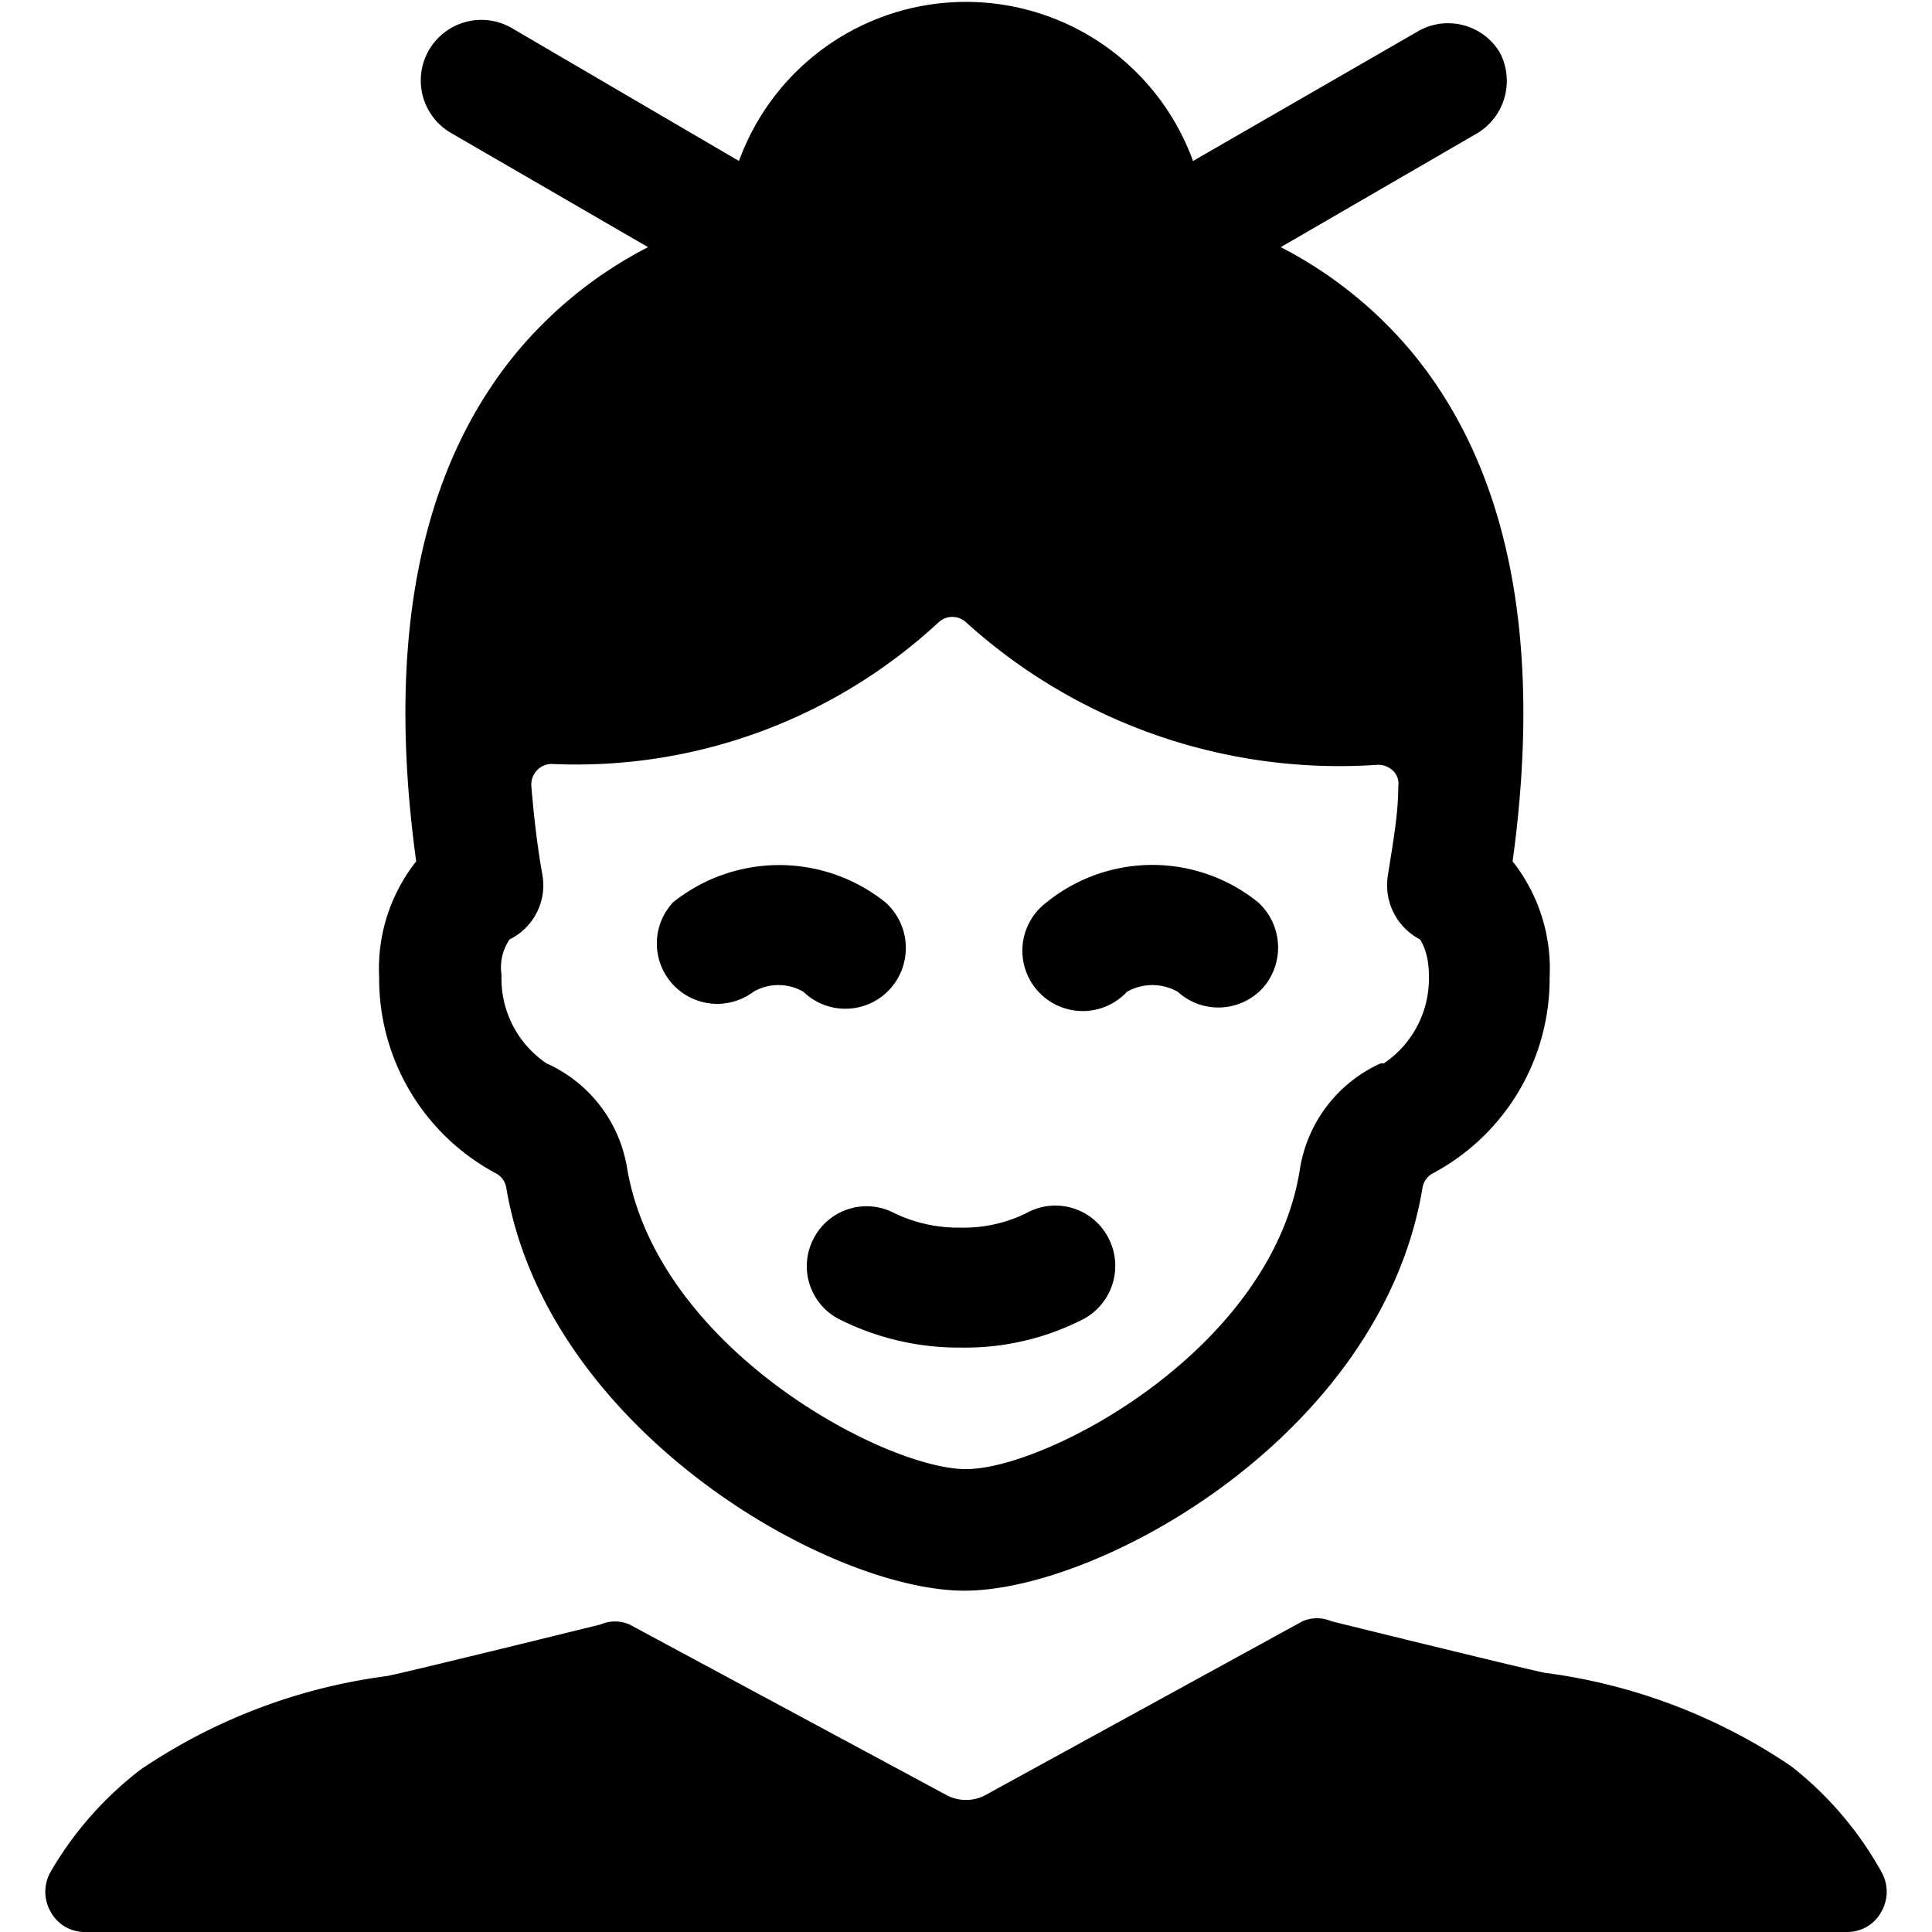
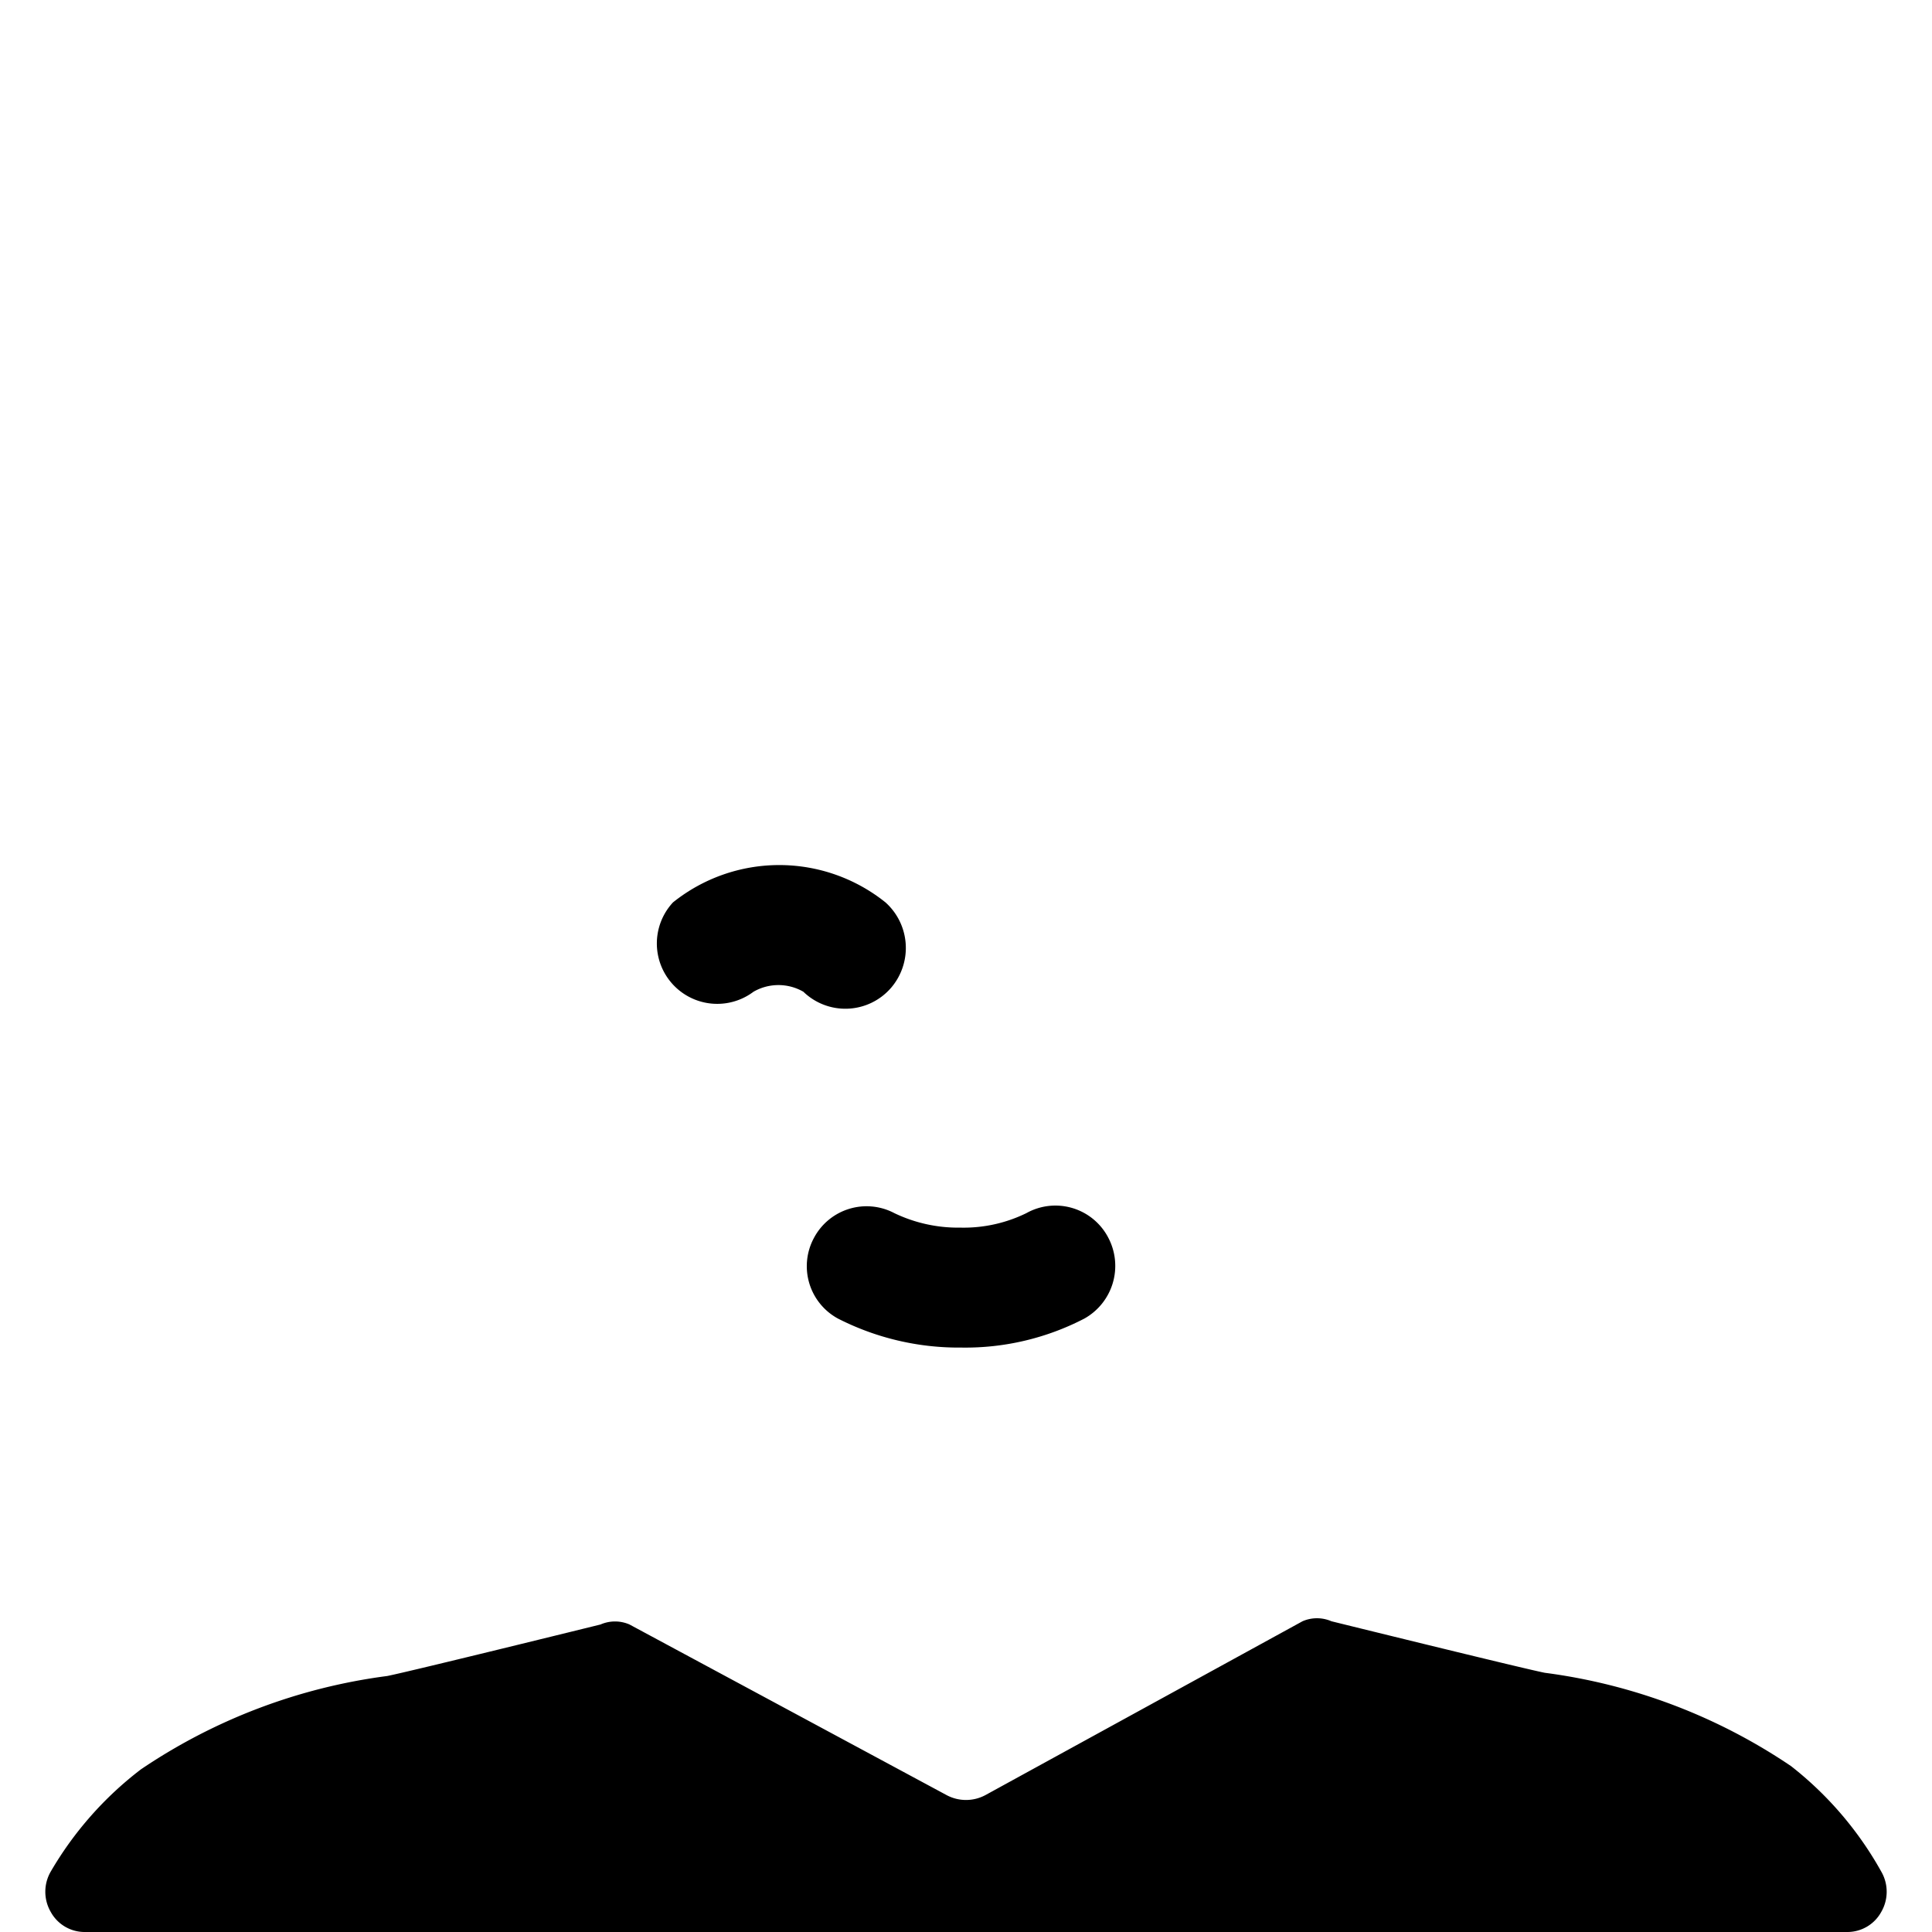
<svg xmlns="http://www.w3.org/2000/svg" viewBox="0 0 24 24">
  <g>
    <path d="M12.75 15.07a1.77 1.77 0 0 1 -0.82 0.18 1.83 1.83 0 0 1 -0.82 -0.18 0.74 0.74 0 0 0 -1 0.31 0.74 0.74 0 0 0 0.3 1 3.3 3.3 0 0 0 1.53 0.36 3.21 3.21 0 0 0 1.53 -0.36 0.75 0.75 0 0 0 0.3 -1 0.74 0.74 0 0 0 -1.02 -0.31Z" fill="#000000" stroke-width="1" />
-     <path d="M11.07 12.27a0.76 0.76 0 0 0 -0.07 -1.06 2.11 2.11 0 0 0 -2.64 0 0.75 0.75 0 0 0 1 1.11 0.62 0.62 0 0 1 0.62 0 0.75 0.75 0 0 0 1.09 -0.05Z" fill="#000000" stroke-width="1" />
-     <path d="M13 11.21a0.75 0.75 0 1 0 1 1.11 0.64 0.64 0 0 1 0.63 0 0.75 0.75 0 0 0 1.06 -0.05 0.76 0.76 0 0 0 -0.06 -1.06 2.09 2.09 0 0 0 -2.63 0Z" fill="#000000" stroke-width="1" />
-     <path d="M6.15 14.57a0.25 0.25 0 0 1 0.14 0.19c0.51 3 4 5 5.69 5s5.18 -1.94 5.69 -5a0.25 0.25 0 0 1 0.14 -0.19 2.74 2.74 0 0 0 1.44 -2.43 2.15 2.15 0 0 0 -0.46 -1.44c0.38 -2.76 -0.05 -4.9 -1.28 -6.36a5.26 5.26 0 0 0 -1.6 -1.27l2.45 -1.42a0.76 0.76 0 0 0 0.27 -1 0.75 0.75 0 0 0 -1 -0.27L14.82 2a3 3 0 0 0 -5.64 0L6.36 0.35a0.75 0.75 0 1 0 -0.76 1.3l2.45 1.42a5.26 5.26 0 0 0 -1.6 1.27C5.22 5.8 4.79 7.93 5.17 10.7a2.15 2.15 0 0 0 -0.46 1.44 2.74 2.74 0 0 0 1.44 2.43Zm11 -1.36a1.74 1.74 0 0 0 -1 1.3c-0.34 2.25 -3.15 3.74 -4.15 3.74s-3.83 -1.49 -4.21 -3.74a1.73 1.73 0 0 0 -1 -1.3 1.27 1.27 0 0 1 -0.56 -1.1 0.62 0.62 0 0 1 0.1 -0.44 0.75 0.75 0 0 0 0.41 -0.79c-0.07 -0.39 -0.11 -0.76 -0.14 -1.12a0.26 0.26 0 0 1 0.07 -0.19 0.25 0.25 0 0 1 0.18 -0.08 6.62 6.62 0 0 0 4.81 -1.76 0.25 0.25 0 0 1 0.34 0 6.91 6.91 0 0 0 5.12 1.77 0.27 0.27 0 0 1 0.19 0.08 0.22 0.22 0 0 1 0.06 0.19c0 0.35 -0.07 0.72 -0.13 1.11a0.76 0.76 0 0 0 0.4 0.79s0.11 0.15 0.11 0.44a1.27 1.27 0 0 1 -0.56 1.1Z" fill="#000000" stroke-width="1" />
+     <path d="M11.07 12.27a0.76 0.76 0 0 0 -0.07 -1.06 2.11 2.11 0 0 0 -2.64 0 0.75 0.75 0 0 0 1 1.11 0.62 0.62 0 0 1 0.62 0 0.75 0.75 0 0 0 1.09 -0.05" fill="#000000" stroke-width="1" />
    <path d="M23.37 23.25a4.35 4.35 0 0 0 -1.12 -1.31 7.09 7.09 0 0 0 -3.06 -1.16c-0.3 -0.06 -2.65 -0.64 -2.65 -0.64a0.45 0.45 0 0 0 -0.36 0l-3.94 2.16a0.51 0.51 0 0 1 -0.48 0l-3.94 -2.12a0.45 0.45 0 0 0 -0.36 0s-2.35 0.58 -2.65 0.64a7.09 7.09 0 0 0 -3.06 1.16 4.35 4.35 0 0 0 -1.12 1.27 0.5 0.5 0 0 0 0 0.5 0.48 0.48 0 0 0 0.43 0.25h21.88a0.48 0.48 0 0 0 0.43 -0.25 0.5 0.5 0 0 0 0 -0.5Z" fill="#000000" stroke-width="1" />
  </g>
</svg>